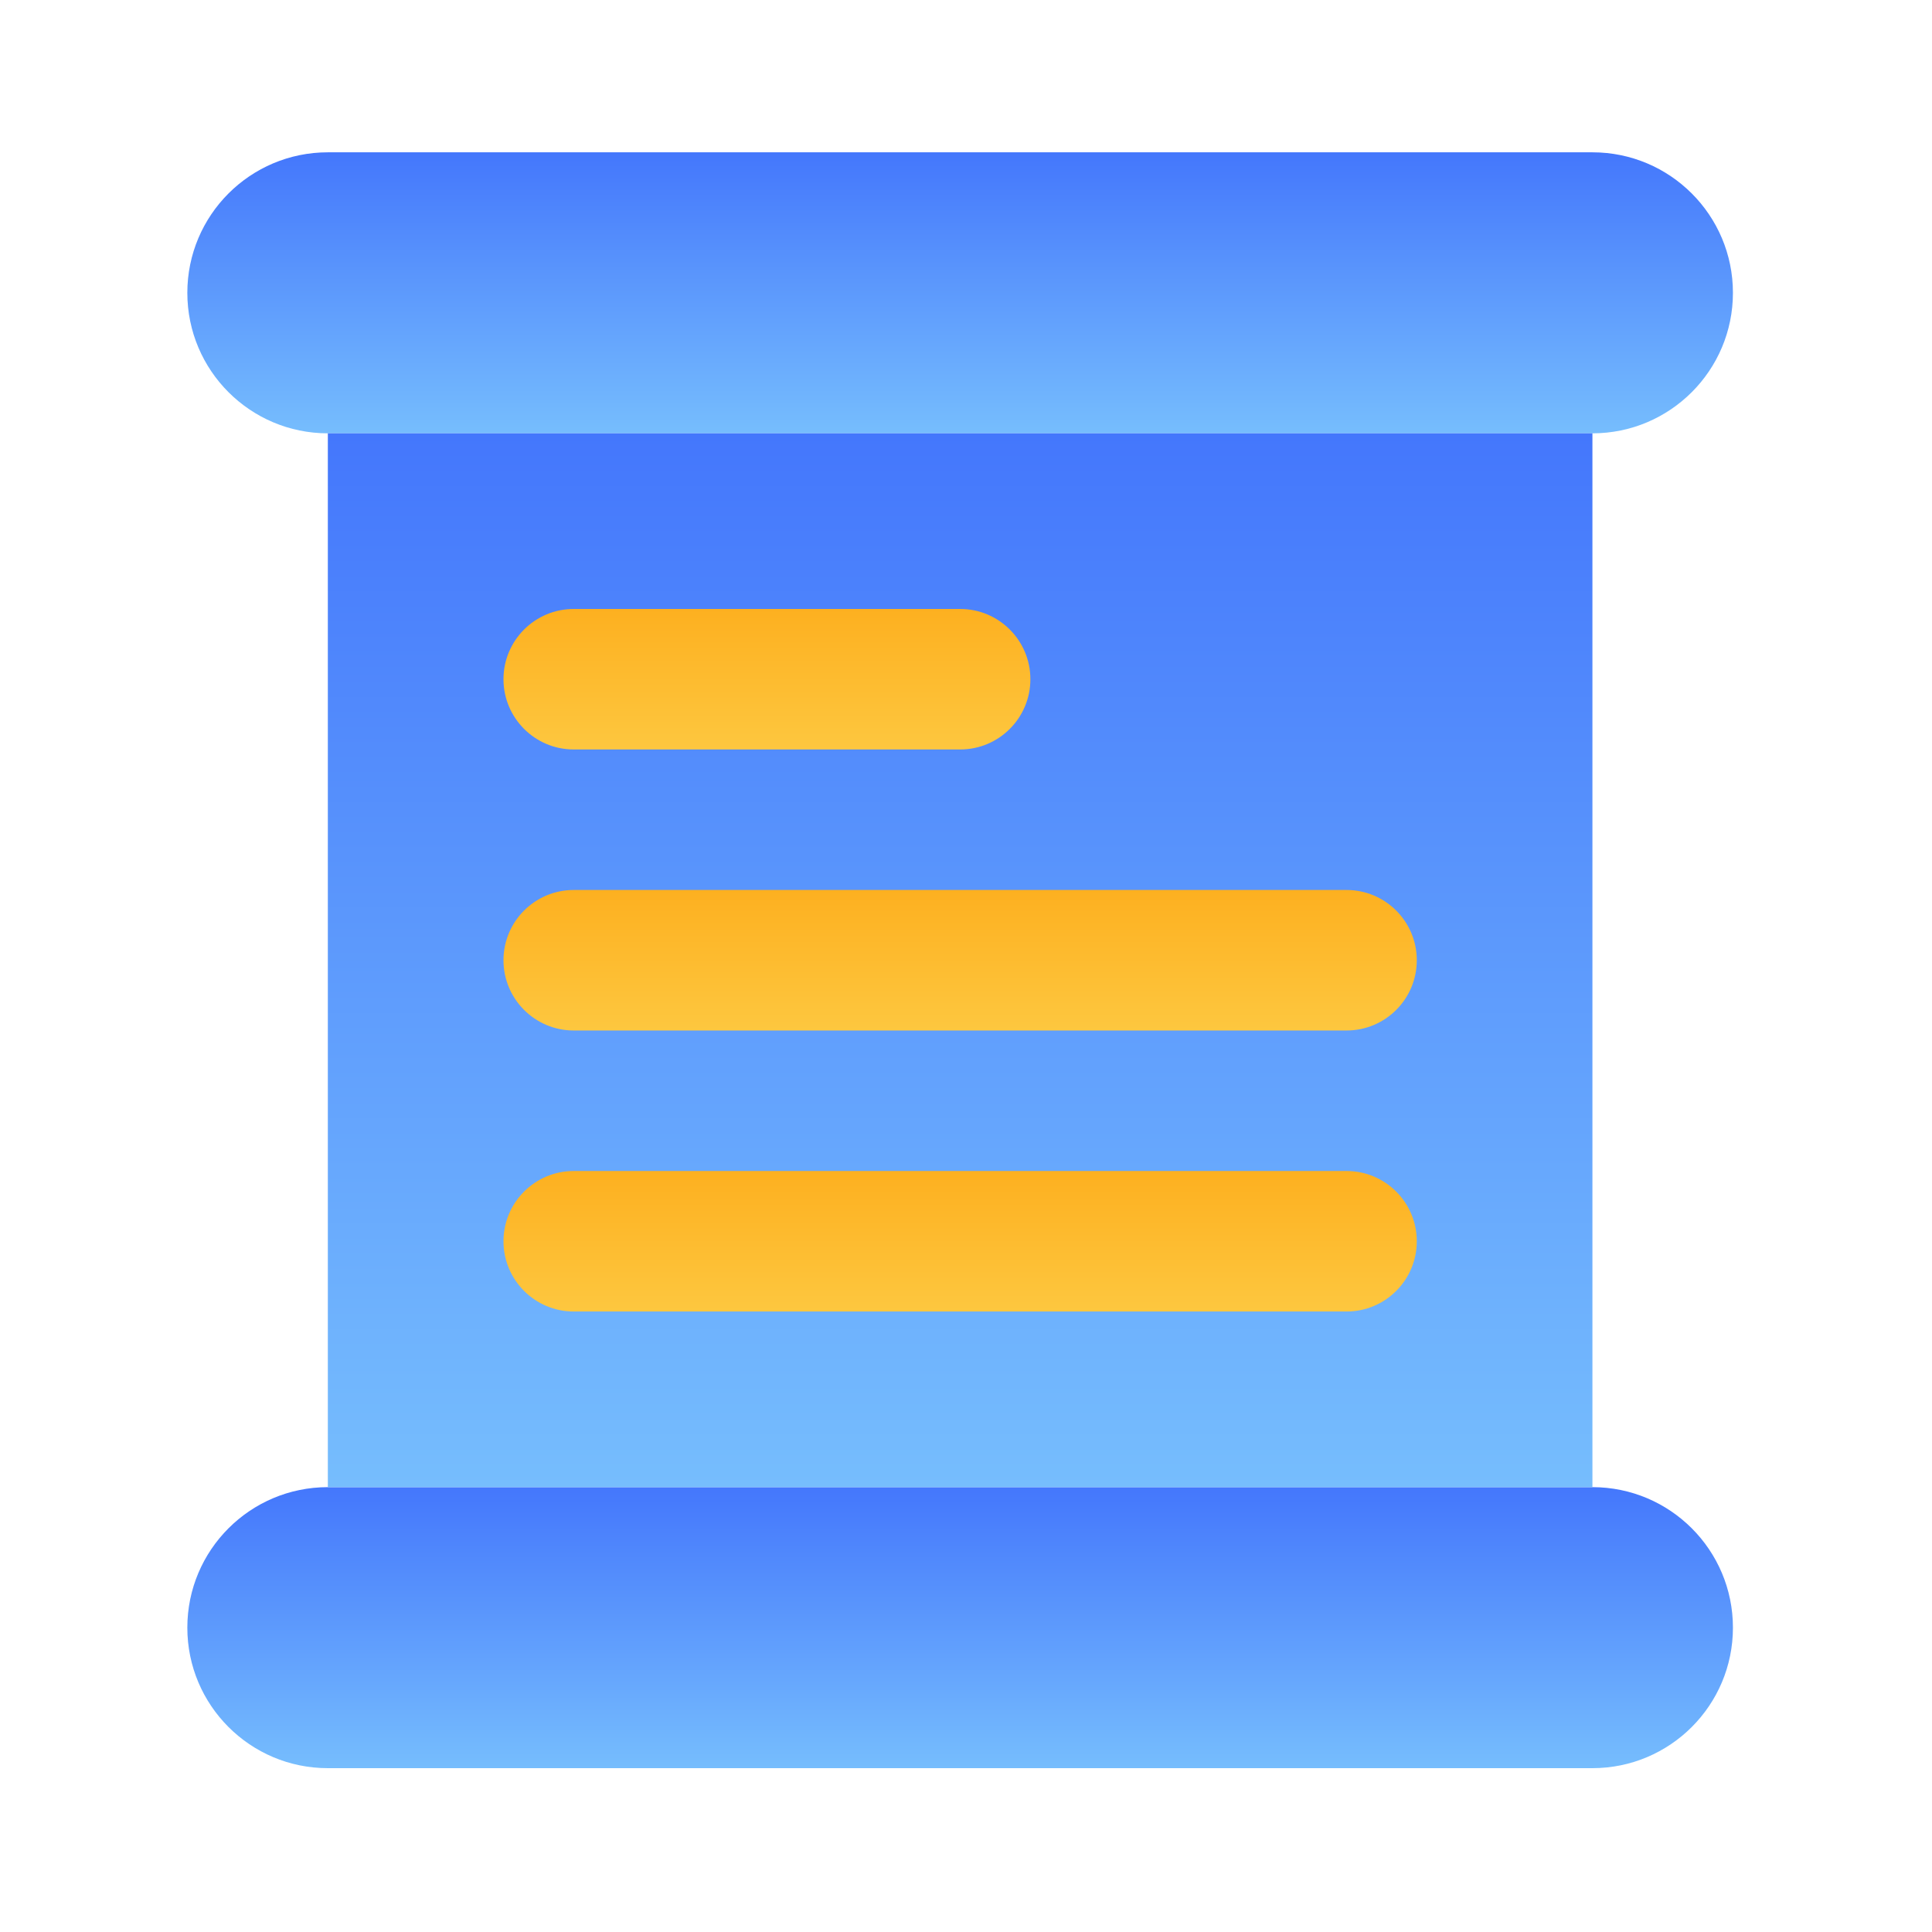
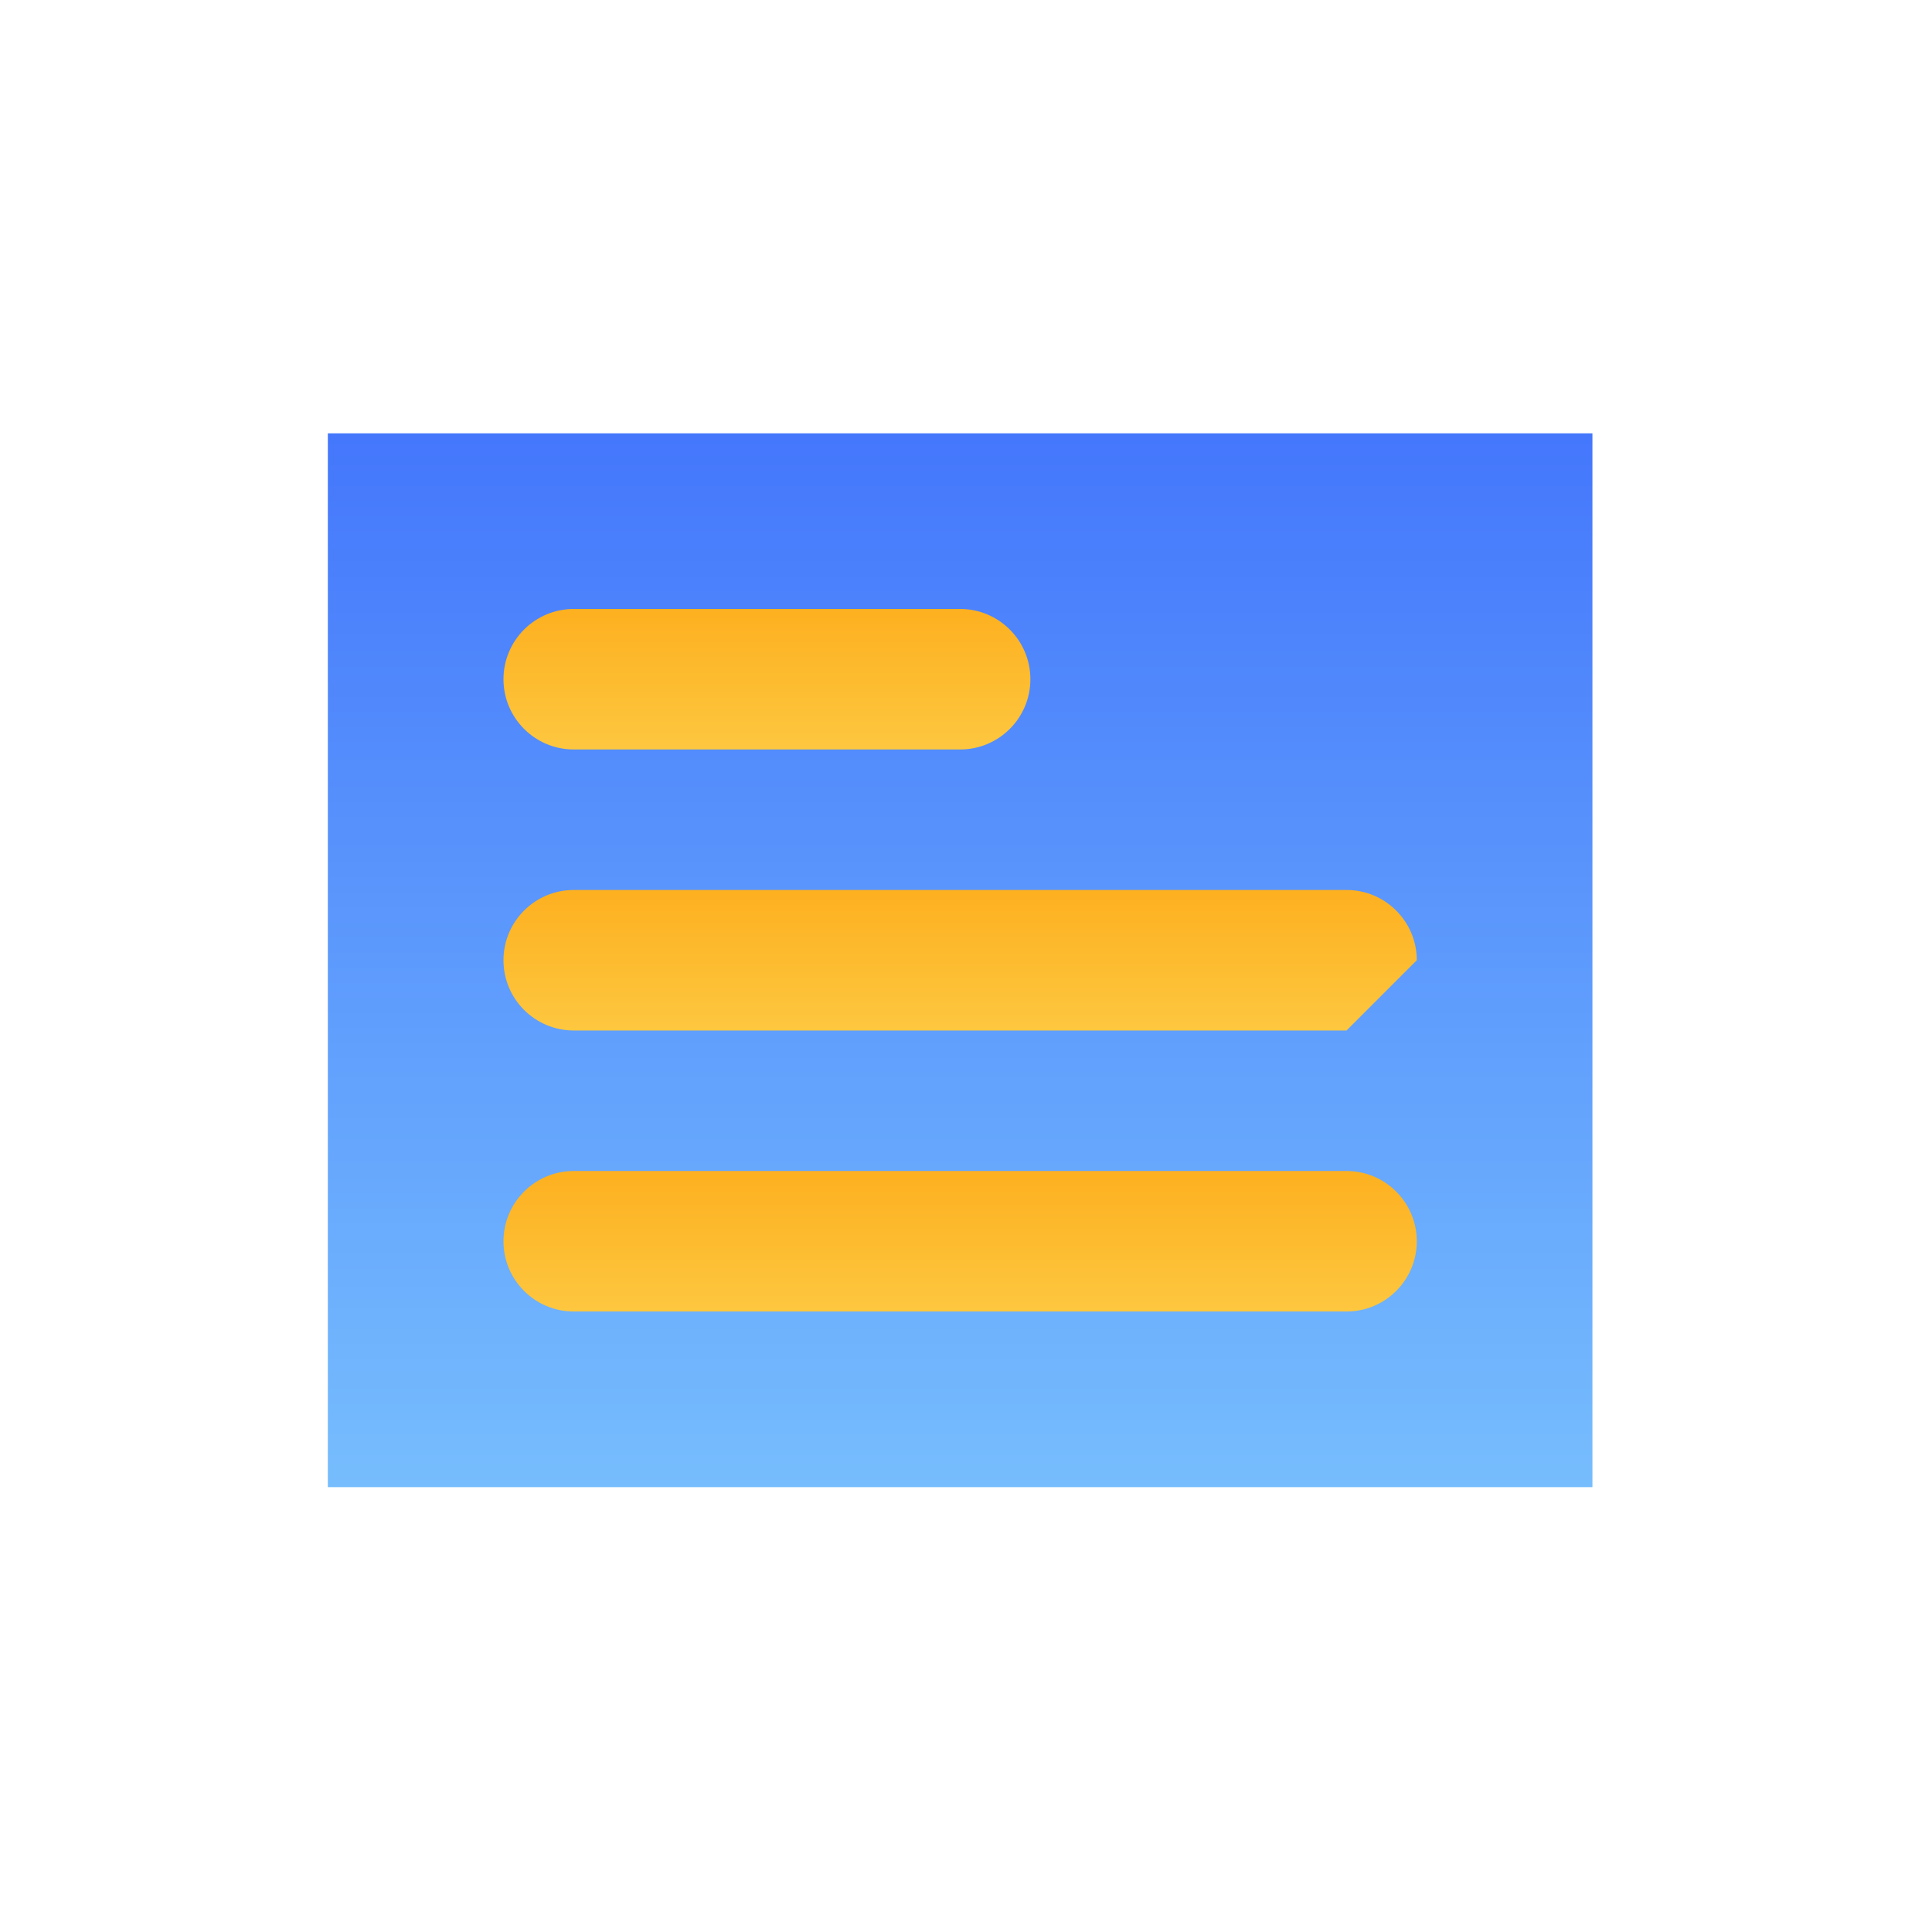
<svg xmlns="http://www.w3.org/2000/svg" version="1.1" id="Layer_1" x="0px" y="0px" width="55px" height="55px" viewBox="0 0 55 55" enable-background="new 0 0 55 55" xml:space="preserve">
  <linearGradient id="SVGID_1_" gradientUnits="userSpaceOnUse" x1="27.334" y1="12.336" x2="27.334" y2="4.336">
    <stop offset="0" style="stop-color:#76BDFD" />
    <stop offset="1" style="stop-color:#4477FC" />
  </linearGradient>
-   <path fill="url(#SVGID_1_)" d="M45.333,12.336h-36c-2.209,0-4-1.791-4-4l0,0c0-2.209,1.791-4,4-4h36c2.209,0,4,1.791,4,4l0,0  C49.333,10.545,47.542,12.336,45.333,12.336z" />
  <linearGradient id="SVGID_2_" gradientUnits="userSpaceOnUse" x1="27.334" y1="50.336" x2="27.334" y2="42.336">
    <stop offset="0" style="stop-color:#76BDFD" />
    <stop offset="1" style="stop-color:#4477FC" />
  </linearGradient>
-   <path fill="url(#SVGID_2_)" d="M45.333,50.336h-36c-2.209,0-4-1.791-4-4l0,0c0-2.209,1.791-4,4-4h36c2.209,0,4,1.791,4,4l0,0  C49.333,48.545,47.542,50.336,45.333,50.336z" />
  <linearGradient id="SVGID_3_" gradientUnits="userSpaceOnUse" x1="27.334" y1="42.336" x2="27.334" y2="12.336">
    <stop offset="0" style="stop-color:#76BDFD" />
    <stop offset="1" style="stop-color:#4477FC" />
  </linearGradient>
  <rect x="9.333" y="12.336" fill="url(#SVGID_3_)" width="36" height="30" />
  <g>
    <linearGradient id="SVGID_4_" gradientUnits="userSpaceOnUse" x1="27.334" y1="29.336" x2="27.334" y2="25.336">
      <stop offset="0" style="stop-color:#FDC73F" />
      <stop offset="1" style="stop-color:#FDB020" />
    </linearGradient>
-     <path fill="url(#SVGID_4_)" d="M38.333,29.336h-22c-1.104,0-2-0.896-2-2s0.896-2,2-2h22c1.104,0,2,0.896,2,2   S39.438,29.336,38.333,29.336z" />
+     <path fill="url(#SVGID_4_)" d="M38.333,29.336h-22c-1.104,0-2-0.896-2-2s0.896-2,2-2h22c1.104,0,2,0.896,2,2   z" />
  </g>
  <g>
    <linearGradient id="SVGID_5_" gradientUnits="userSpaceOnUse" x1="21.834" y1="21.336" x2="21.834" y2="17.336">
      <stop offset="0" style="stop-color:#FDC73F" />
      <stop offset="1" style="stop-color:#FDB020" />
    </linearGradient>
    <path fill="url(#SVGID_5_)" d="M27.333,21.336h-11c-1.104,0-2-0.896-2-2s0.896-2,2-2h11c1.104,0,2,0.896,2,2   S28.438,21.336,27.333,21.336z" />
  </g>
  <g>
    <linearGradient id="SVGID_6_" gradientUnits="userSpaceOnUse" x1="27.334" y1="37.336" x2="27.334" y2="33.336">
      <stop offset="0" style="stop-color:#FDC73F" />
      <stop offset="1" style="stop-color:#FDB020" />
    </linearGradient>
    <path fill="url(#SVGID_6_)" d="M38.333,37.336h-22c-1.104,0-2-0.896-2-2s0.896-2,2-2h22c1.104,0,2,0.896,2,2   S39.438,37.336,38.333,37.336z" />
  </g>
</svg>